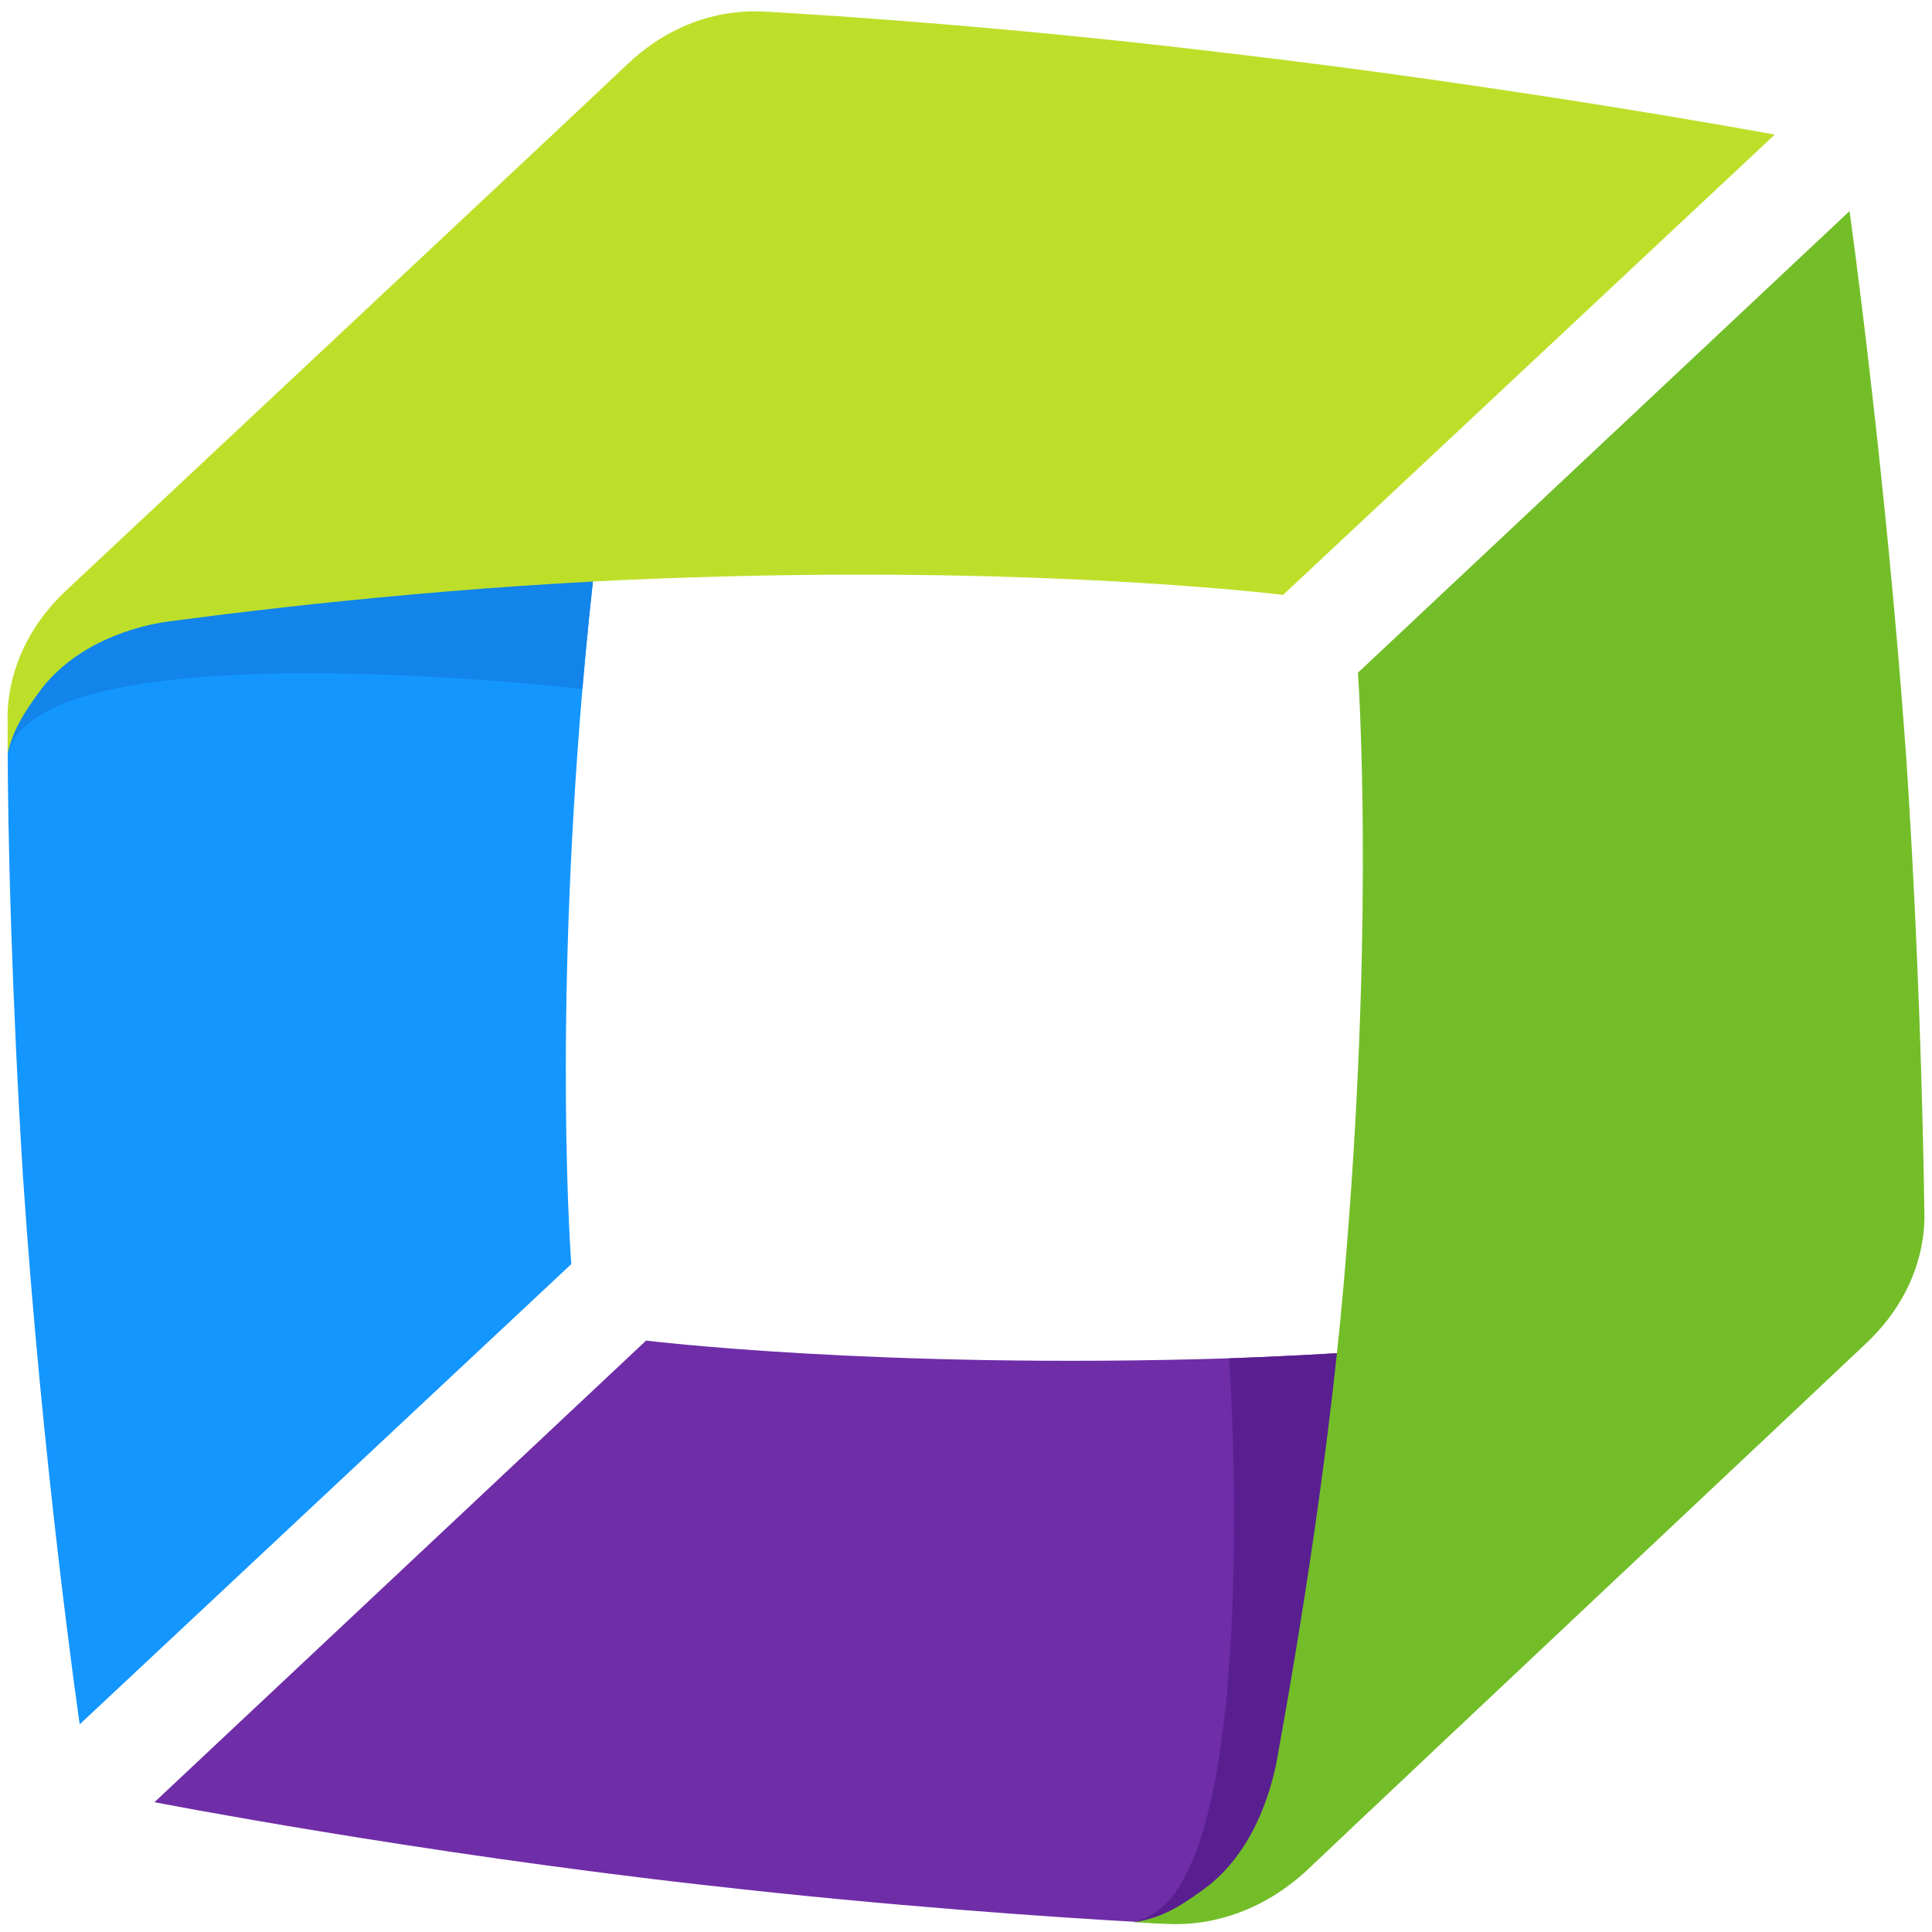
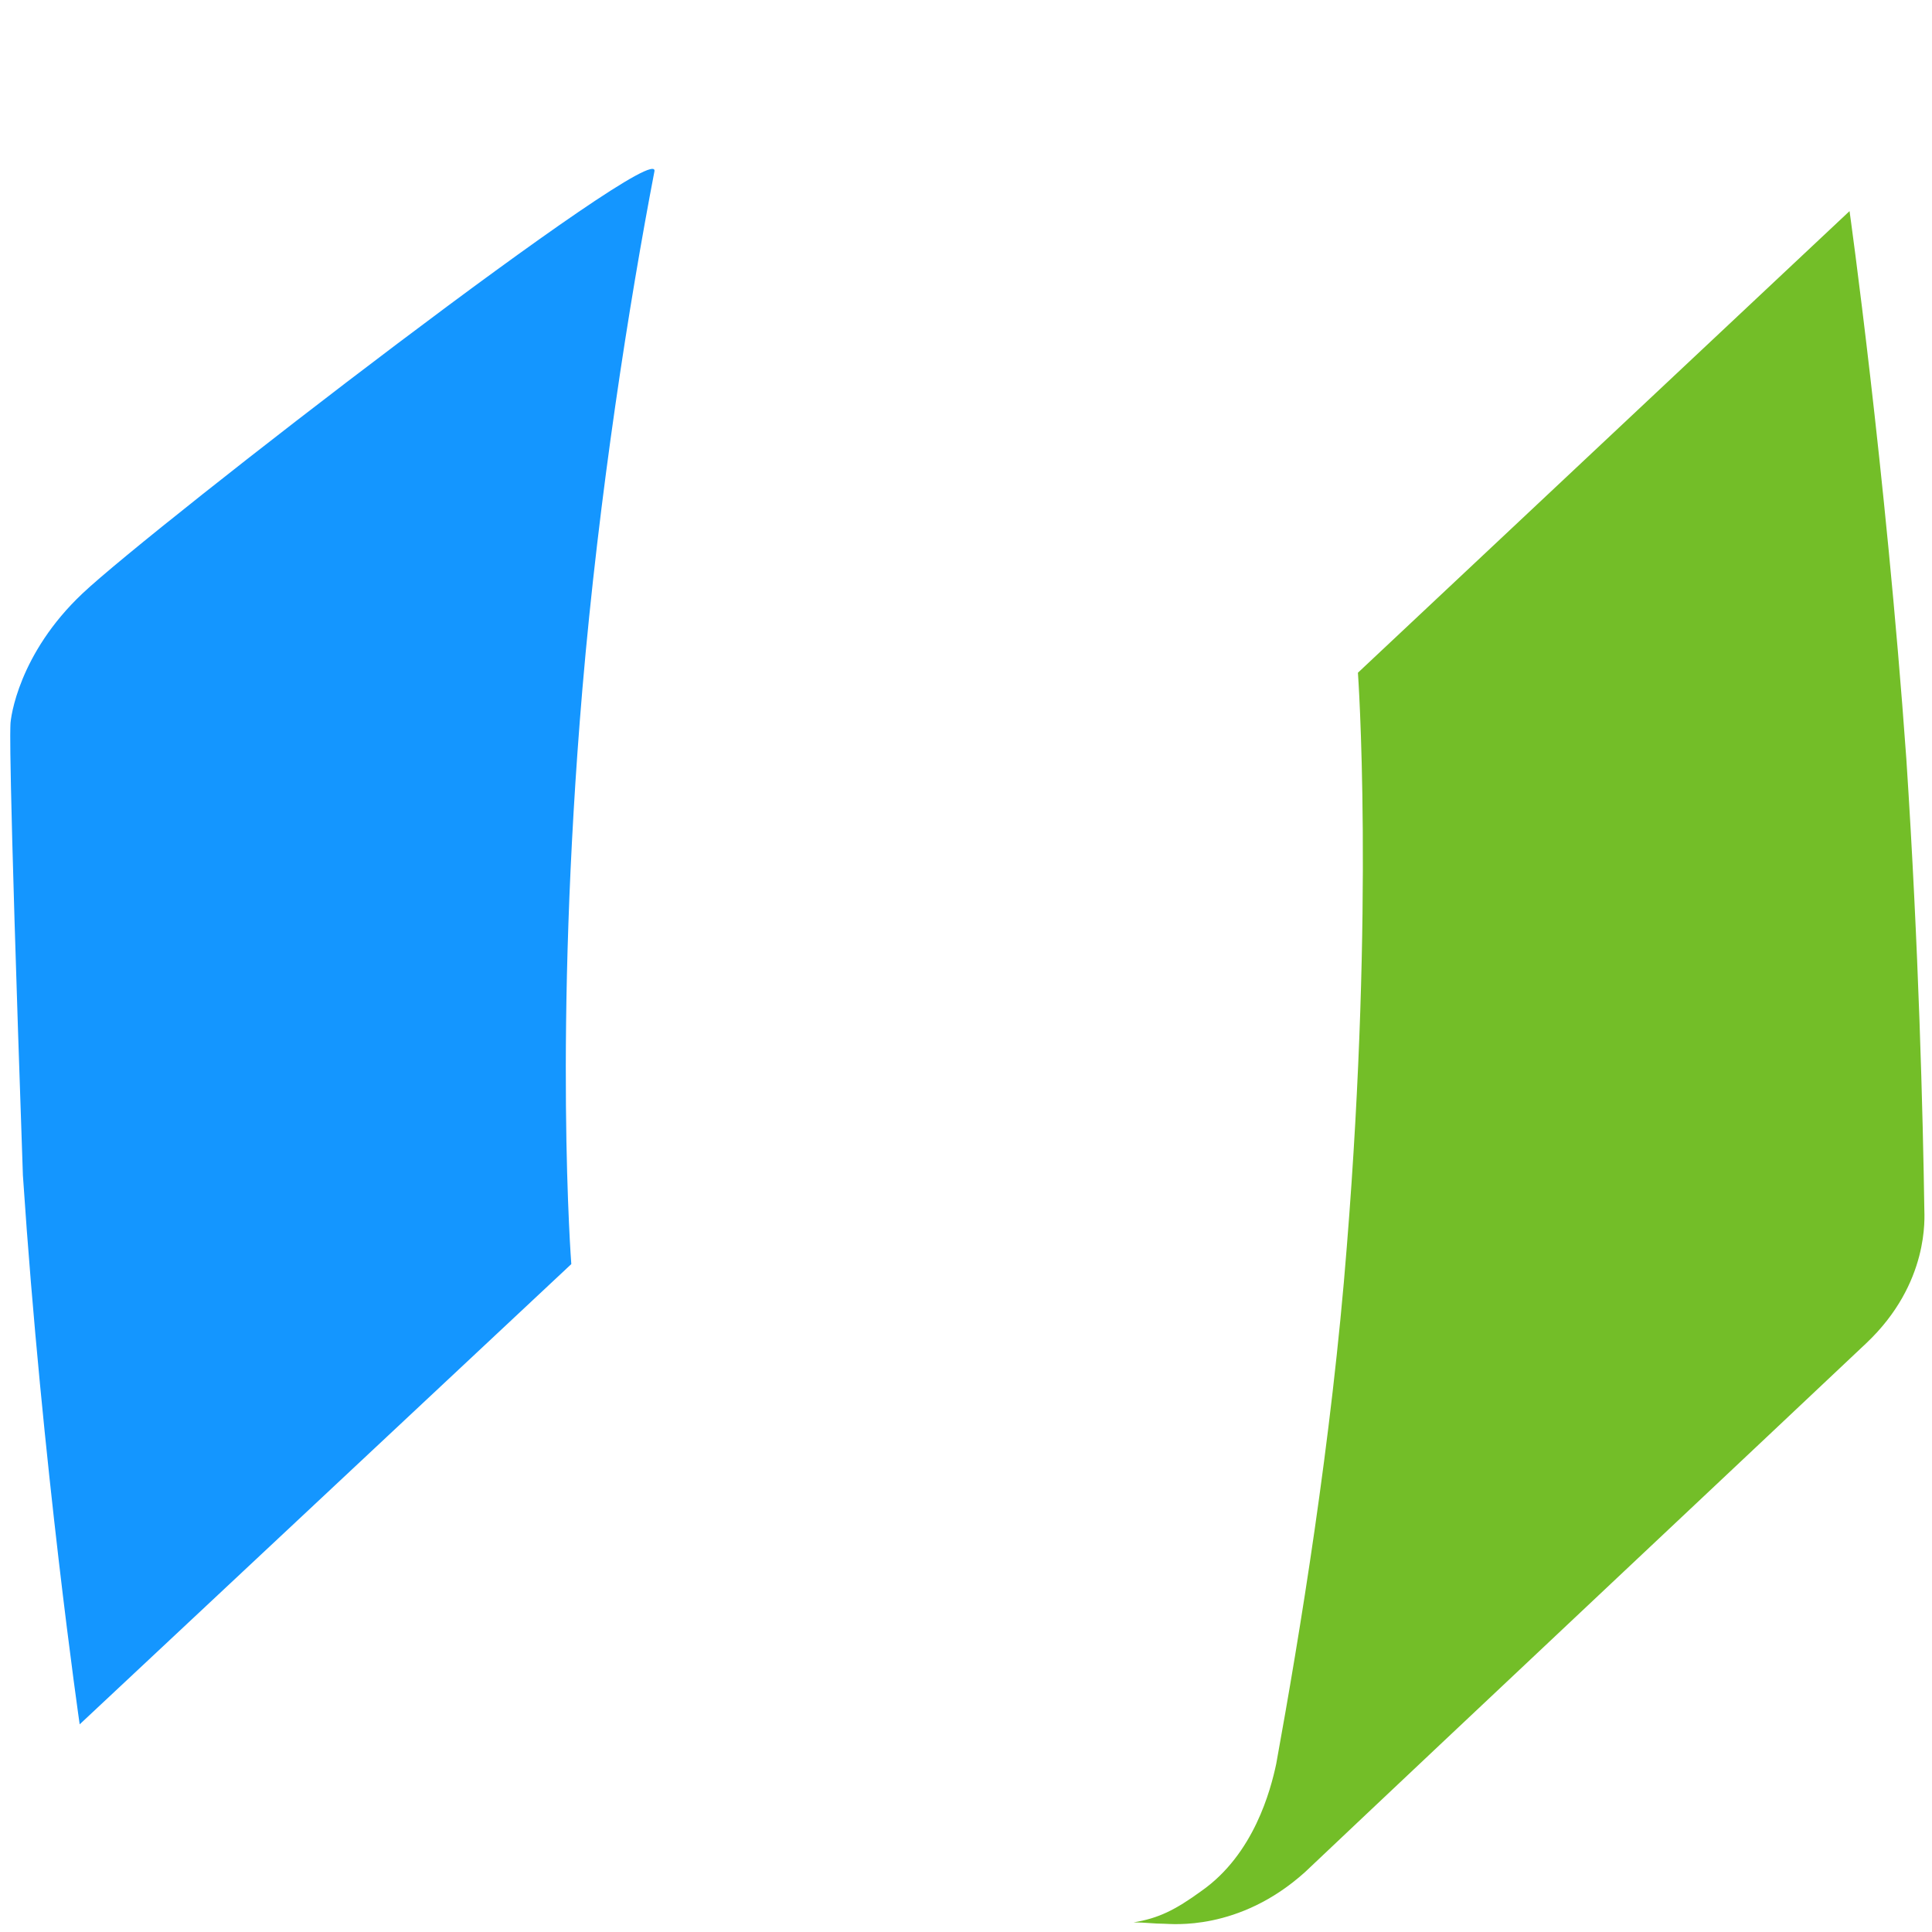
<svg xmlns="http://www.w3.org/2000/svg" width="512" height="512" viewBox="0 0 512 512" fill="none">
-   <path fill-rule="evenodd" clip-rule="evenodd" d="M173.424 45.447C166.818 79.831 158.744 130.864 154.339 182.621C146.632 273.83 151.403 334.997 151.403 334.997L21.116 456.97C21.116 456.97 11.207 388.564 6.069 311.471C3.133 263.695 2.032 221.71 2.032 196.375C2.032 194.927 2.766 193.479 2.766 192.031C2.766 190.222 4.968 173.211 21.851 157.285C40.201 139.912 175.626 35.312 173.424 45.447Z" fill="#1496FF" />
-   <path fill-rule="evenodd" clip-rule="evenodd" d="M173.424 45.447C166.818 79.831 158.744 130.864 154.339 182.621C154.339 182.621 10.106 165.61 2.032 199.994C2.032 198.184 4.601 177.192 21.483 161.267C39.834 143.894 175.626 35.312 173.424 45.447Z" fill="#1284EA" />
-   <path fill-rule="evenodd" clip-rule="evenodd" d="M2.032 191.67C2.032 194.203 2.032 196.737 2.032 199.632C3.5 193.479 6.069 189.136 11.207 182.259C21.851 168.867 39.1 165.248 46.073 164.524C81.305 159.819 133.42 154.39 185.902 152.942C278.754 150.047 340.044 157.647 340.044 157.647L470.331 35.674C470.331 35.674 402.068 23.006 324.263 13.958C273.249 7.805 228.475 4.547 203.151 3.1C201.316 3.1 183.333 0.928 166.451 16.853C148.1 34.226 54.881 121.454 17.447 156.562C0.564 172.487 2.032 190.222 2.032 191.67Z" fill="#BEDF2A" />
-   <path fill-rule="evenodd" clip-rule="evenodd" d="M465.56 347.665C430.328 352.37 378.213 358.161 325.731 359.971C232.879 362.866 171.222 355.266 171.222 355.266L40.935 477.601C40.935 477.601 109.932 490.993 187.737 499.679C235.448 505.108 277.653 508.004 303.344 509.451C305.179 509.451 308.115 508.004 309.95 508.004C311.785 508.004 329.768 504.746 346.65 488.821C365.001 471.448 475.836 346.579 465.56 347.665Z" fill="#6F2DA8" />
-   <path fill-rule="evenodd" clip-rule="evenodd" d="M465.56 347.665C430.328 352.37 378.213 358.161 325.731 359.971C325.731 359.971 335.64 502.937 300.775 509.09C302.61 509.09 326.465 508.004 343.347 492.078C361.698 474.705 475.836 346.579 465.56 347.665Z" fill="#591F91" />
+   <path fill-rule="evenodd" clip-rule="evenodd" d="M173.424 45.447C166.818 79.831 158.744 130.864 154.339 182.621C146.632 273.83 151.403 334.997 151.403 334.997L21.116 456.97C21.116 456.97 11.207 388.564 6.069 311.471C2.032 194.927 2.766 193.479 2.766 192.031C2.766 190.222 4.968 173.211 21.851 157.285C40.201 139.912 175.626 35.312 173.424 45.447Z" fill="#1496FF" />
  <path fill-rule="evenodd" clip-rule="evenodd" d="M308.482 509.813C305.913 509.813 303.344 509.451 300.408 509.451C307.014 508.366 311.418 506.194 318.391 501.127C332.337 491.354 336.741 474.343 338.209 467.467C344.448 433.082 352.889 382.049 356.926 330.292C364.267 239.083 359.863 178.278 359.863 178.278L490.149 55.943C490.149 55.943 499.692 123.987 505.197 201.08C508.5 251.389 509.601 295.908 509.968 320.52C509.968 322.329 511.436 340.064 494.554 355.99C476.203 373.363 382.984 460.952 345.916 496.06C328.3 511.985 310.317 509.813 308.482 509.813Z" fill="#73BE28" />
</svg>